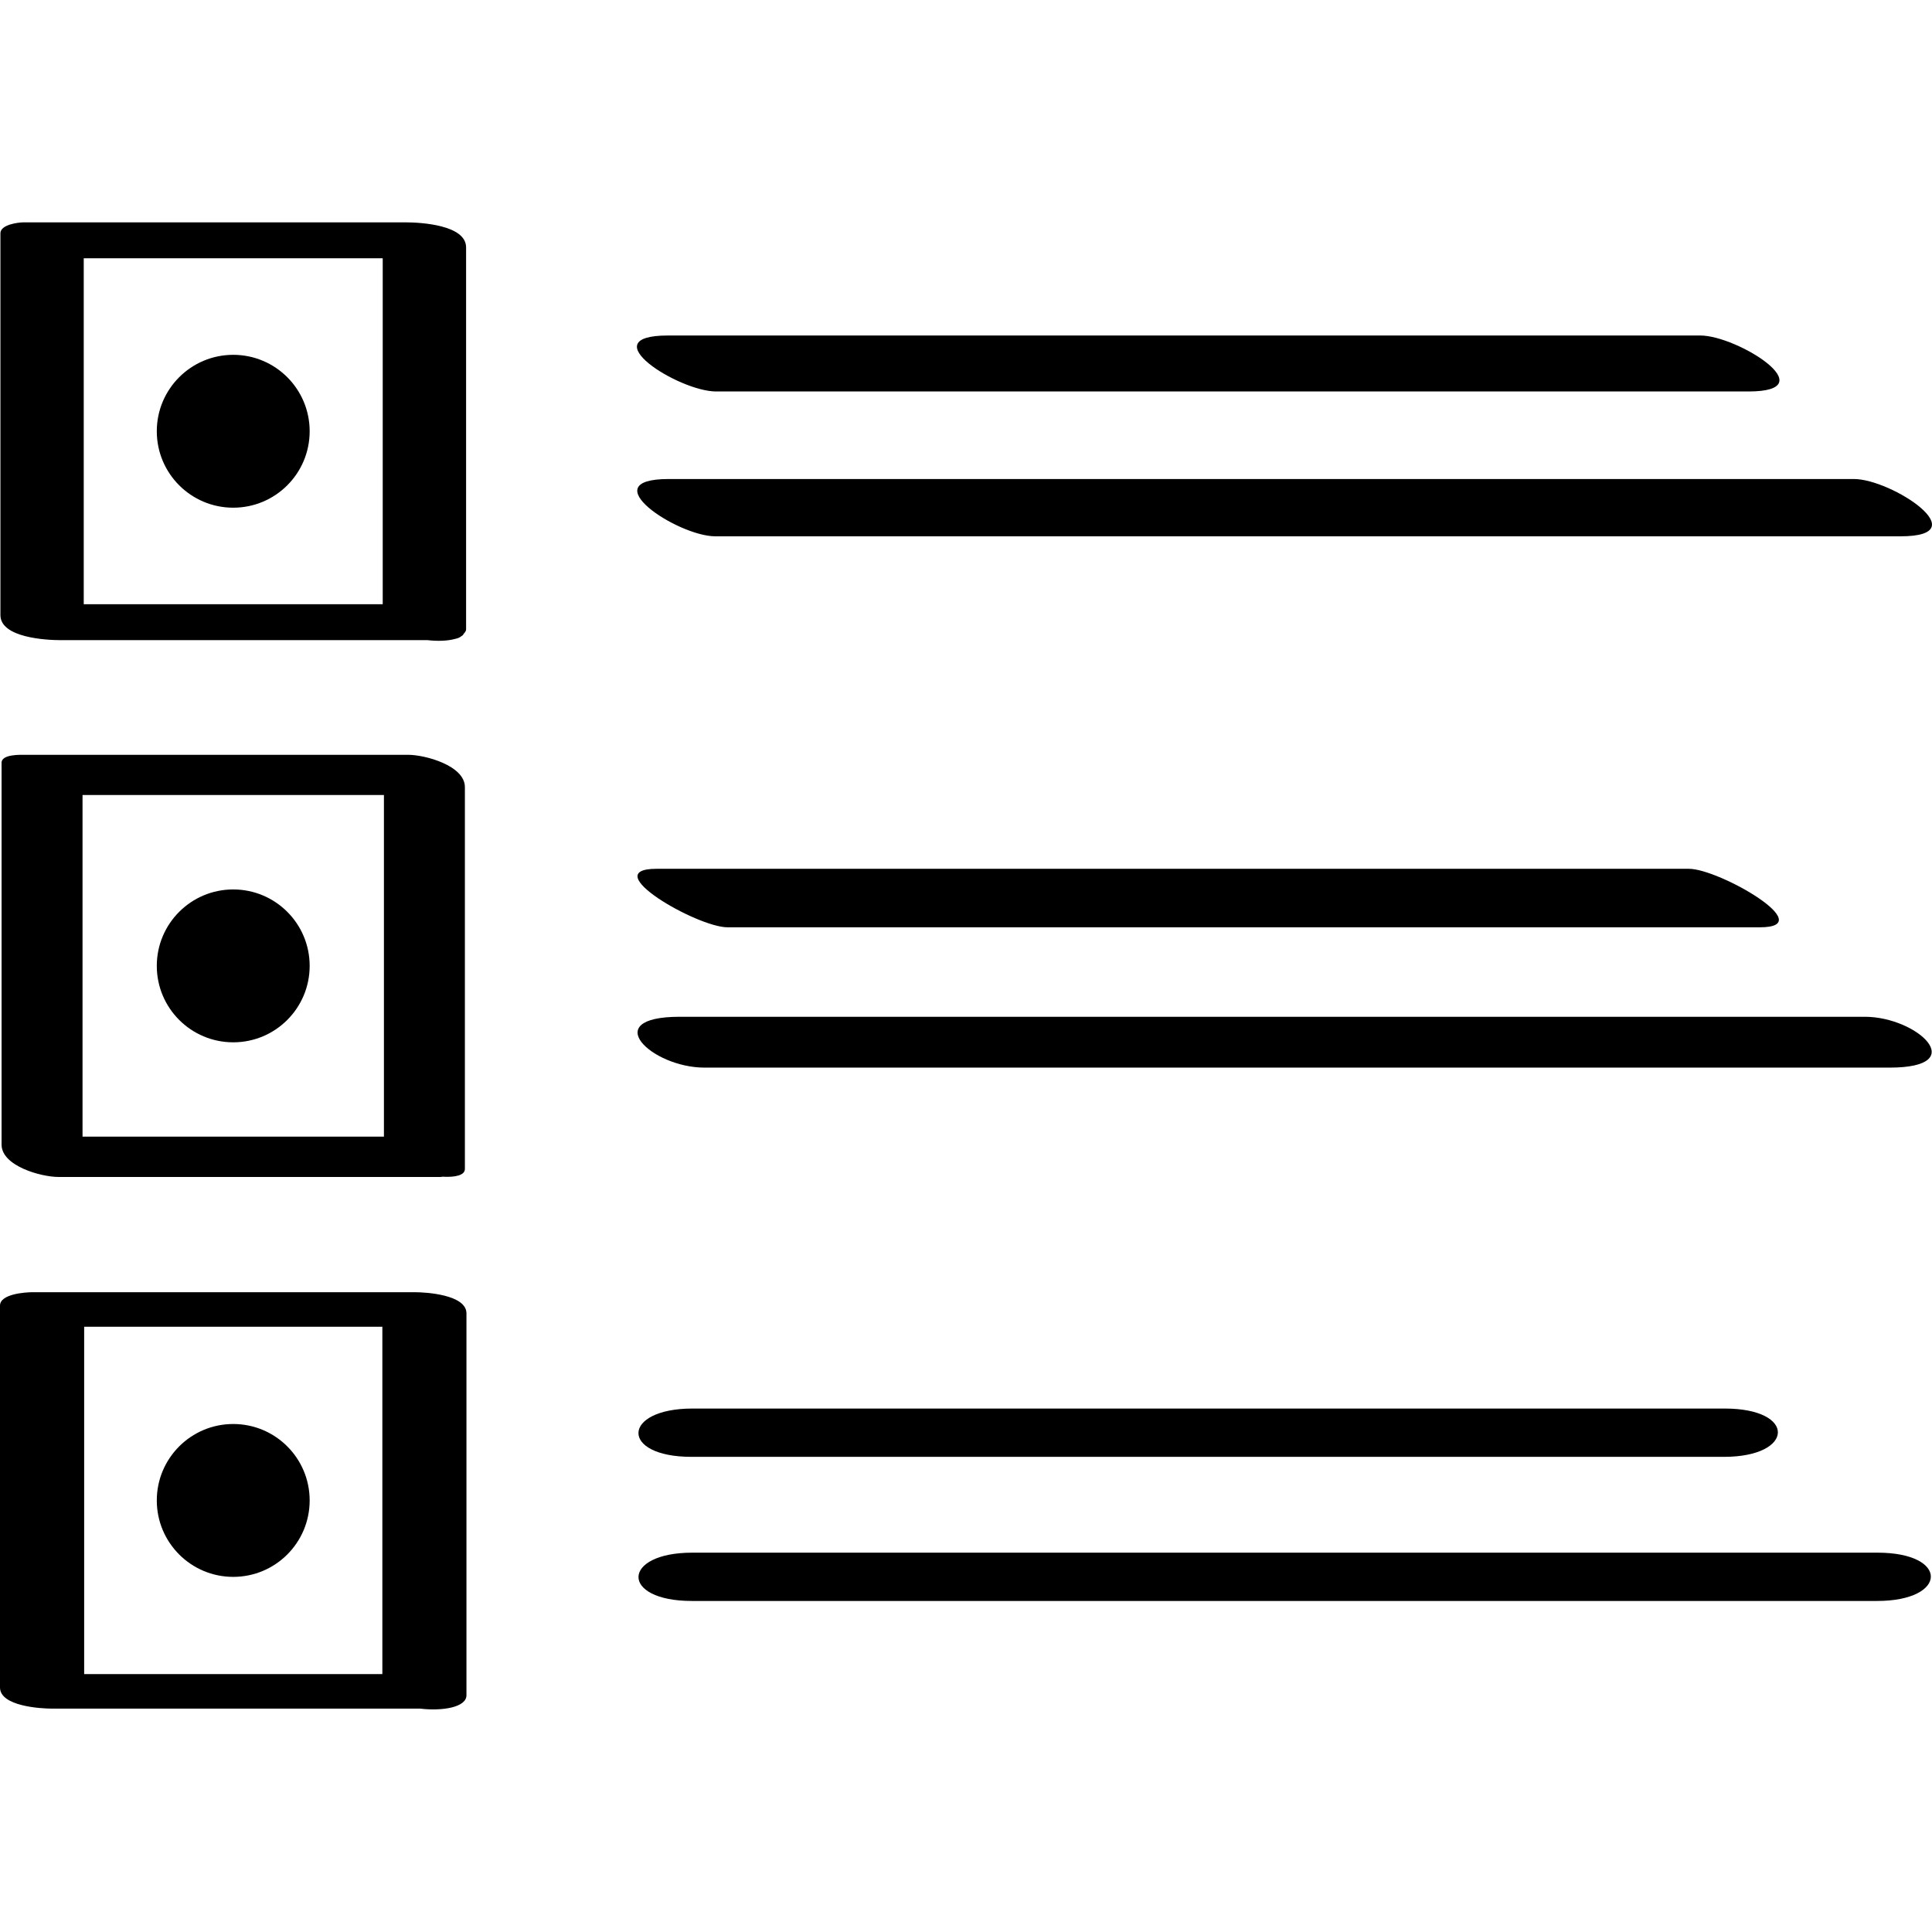
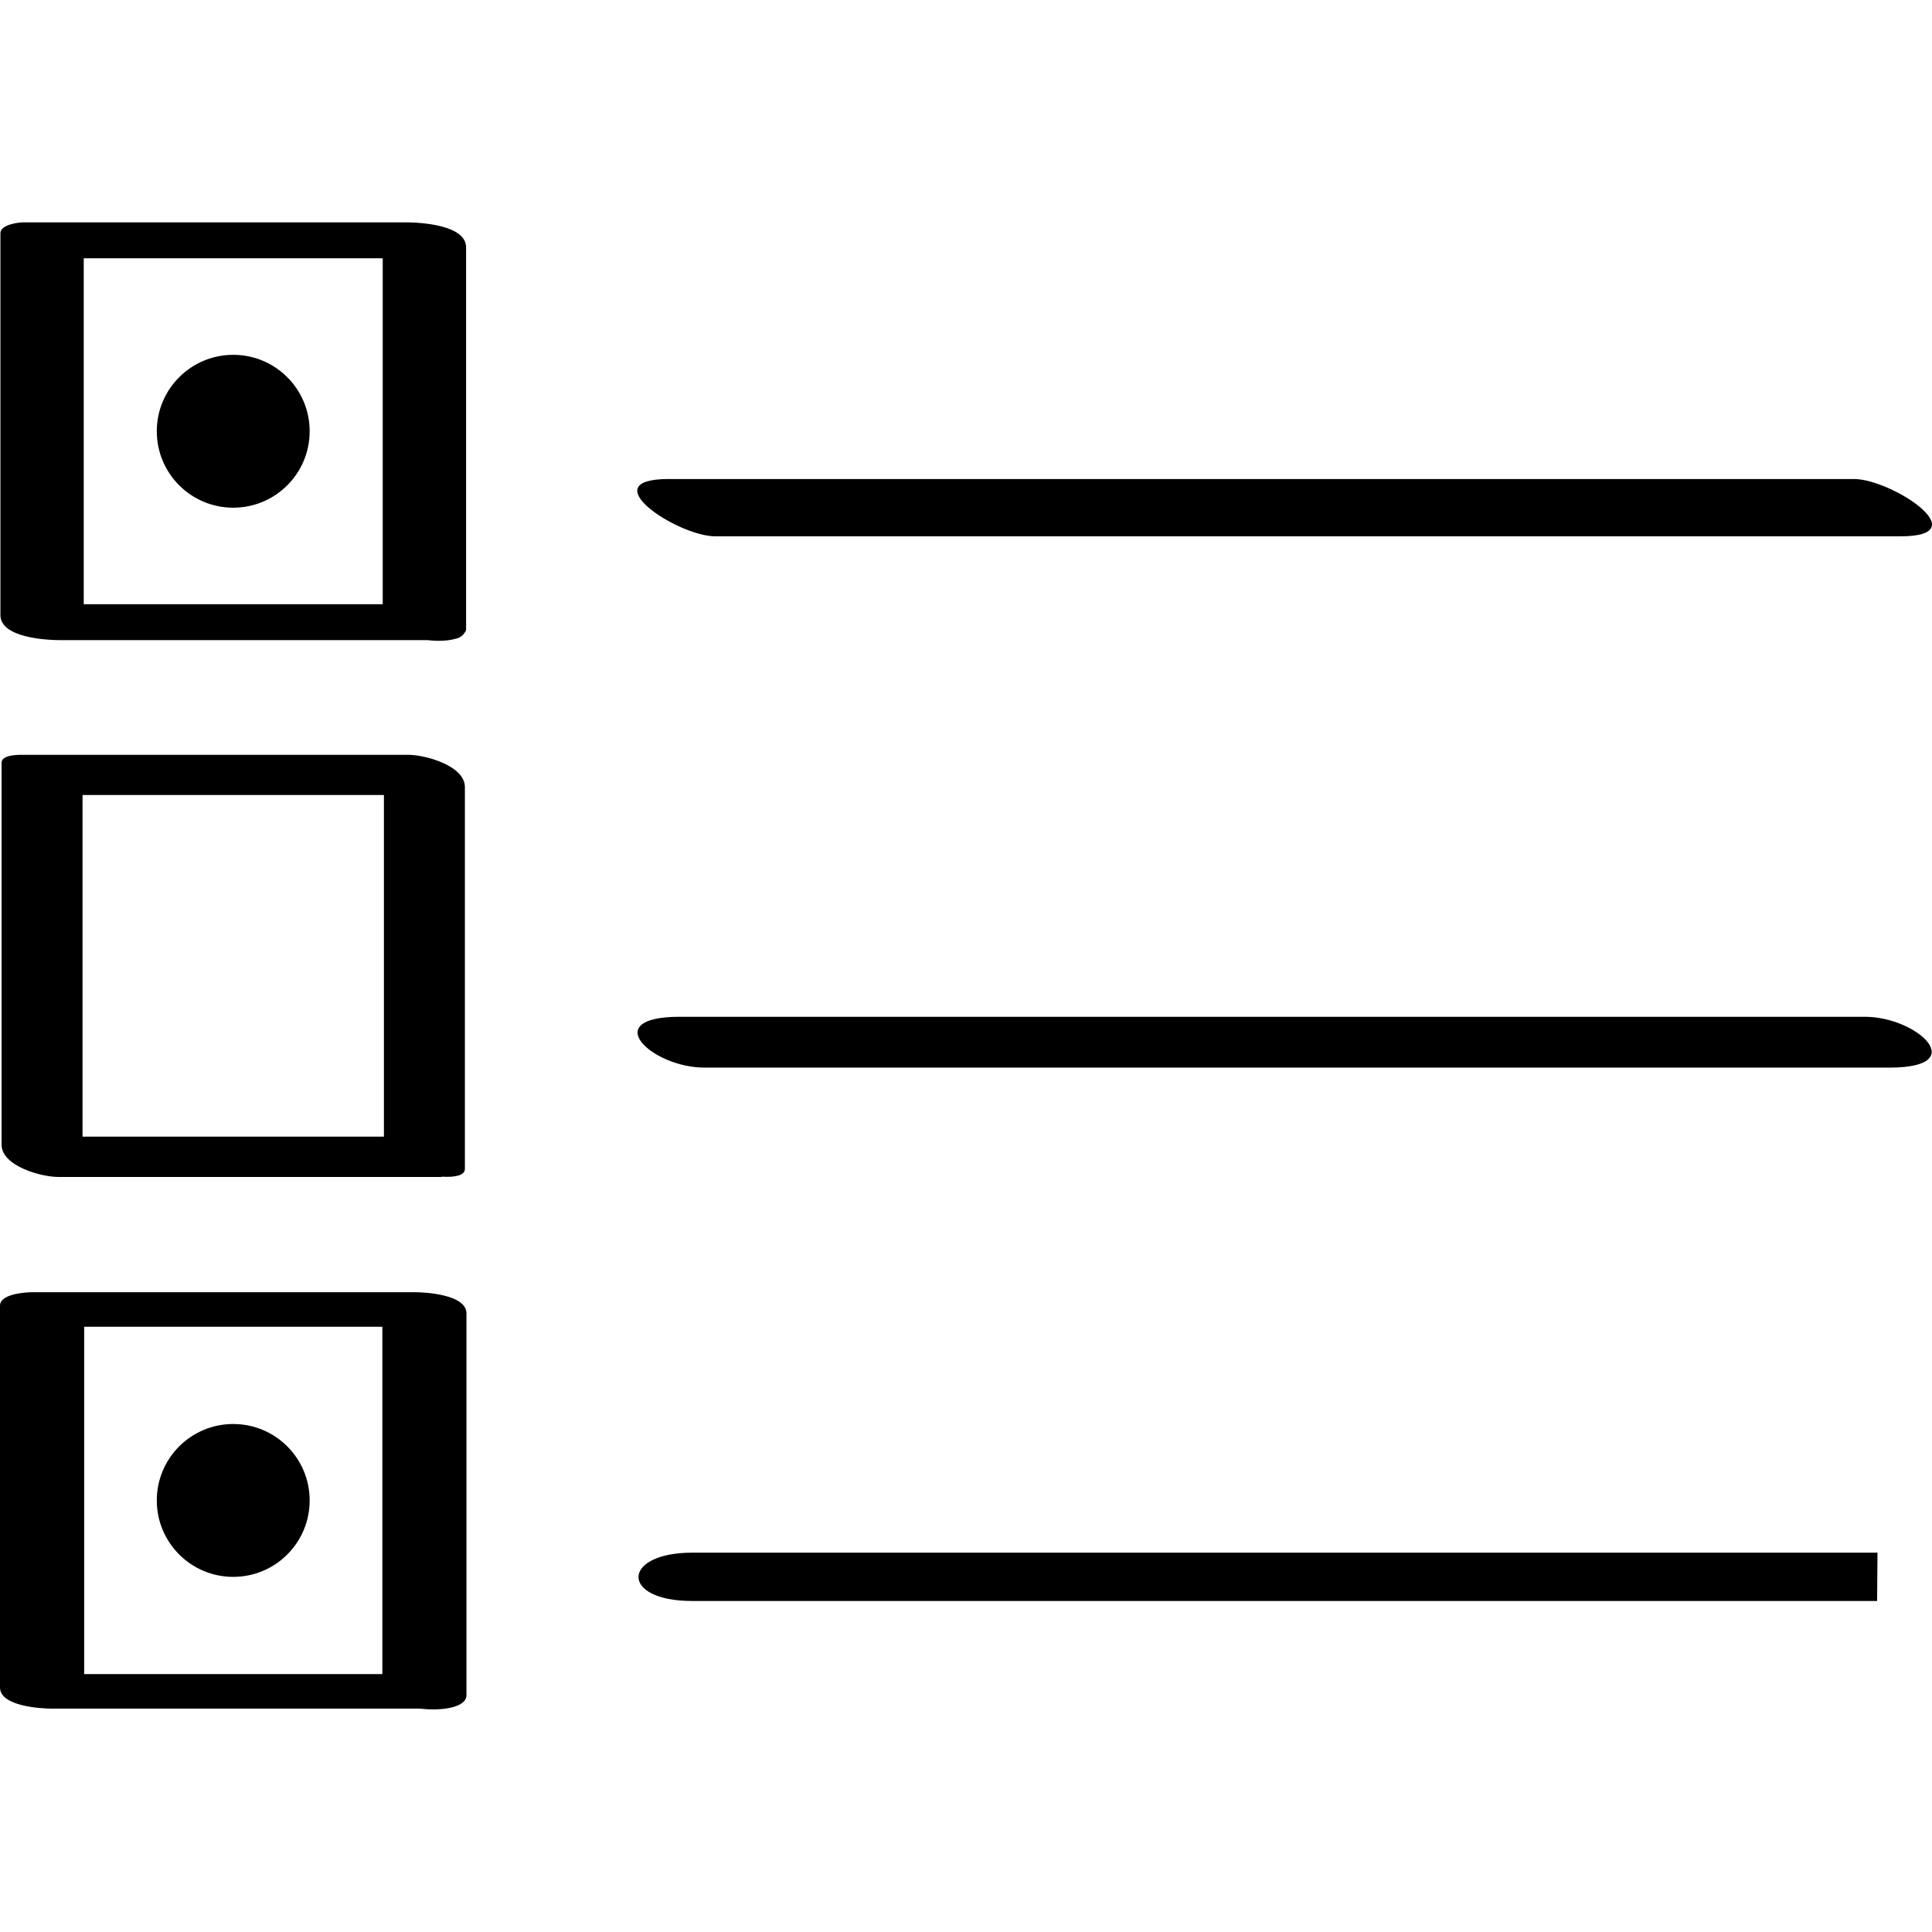
<svg xmlns="http://www.w3.org/2000/svg" enable-background="new 0 0 32 32" version="1.1" viewBox="0 0 32 32" xml:space="preserve">
  <g id="Outline_copy">
    <path d="M7.72,4.098c0-0.374-0.756-0.415-0.998-0.415c-2.111,0-4.222,0-6.333,0c-0.088,0-0.382,0.037-0.382,0.18   c0,2.108,0,4.216,0,6.325c0,0.374,0.756,0.415,0.998,0.415c2.026,0,4.051,0,6.077,0c0.171,0.019,0.332,0.013,0.452-0.02   c0.049-0.01,0.081-0.024,0.102-0.042c0.012-0.007,0.023-0.015,0.032-0.023c0.003-0.005,0.007-0.009,0.008-0.015   c0.021-0.024,0.044-0.048,0.044-0.08C7.72,8.314,7.72,6.206,7.72,4.098z M6.339,10.008c-1.651,0-3.302,0-4.952,0   c0-1.91,0-3.82,0-5.73c1.651,0,3.302,0,4.952,0C6.339,6.188,6.339,8.098,6.339,10.008z" />
-     <path d="M11.861,6.484c5.699,0,11.399,0,17.098,0c1.29,0-0.179-0.927-0.797-0.927c-5.699,0-11.399,0-17.098,0   C9.774,5.557,11.242,6.484,11.861,6.484z" />
    <path d="M30.707,7.934c-6.544,0-13.087,0-19.631,0c-1.291,0,0.148,0.949,0.772,0.949c6.544,0,13.087,0,19.631,0   C32.77,8.883,31.331,7.934,30.707,7.934z" />
    <path d="M6.761,12.502c-2.111,0-4.222,0-6.333,0c-0.073,0-0.402-0.015-0.402,0.131c0,2.108,0,4.216,0,6.325   c0,0.358,0.662,0.536,0.938,0.536c2.111,0,4.222,0,6.333,0c0.015,0,0.02-0.003,0.034-0.004C7.538,19.502,7.7,19.467,7.7,19.362   c0-2.108,0-4.216,0-6.325C7.7,12.679,7.038,12.502,6.761,12.502z M6.359,18.826c-1.664,0-3.328,0-4.992,0c0-1.886,0-3.772,0-5.658   c1.664,0,3.328,0,4.992,0C6.359,15.055,6.359,16.941,6.359,18.826z" />
-     <path d="M12.05,15.359c5.699,0,11.399,0,17.098,0c1.007,0-0.671-0.969-1.175-0.969c-5.699,0-11.399,0-17.098,0   C9.868,14.391,11.546,15.359,12.05,15.359z" />
    <path d="M11.668,17.683c6.544,0,13.087,0,19.631,0c1.356,0,0.461-0.842-0.412-0.842c-6.544,0-13.087,0-19.631,0   C9.9,16.842,10.795,17.683,11.668,17.683z" />
    <path d="M0.857,28.3c2.033,0,4.067,0,6.1,0c0.371,0.044,0.769-0.021,0.769-0.221c0-2.108,0-4.216,0-6.325   c0-0.312-0.675-0.351-0.857-0.351c-2.111,0-4.222,0-6.333,0C0.421,21.404,0,21.43,0,21.625c0,2.108,0,4.216,0,6.325   C0,28.261,0.675,28.3,0.857,28.3z M6.333,27.728c-1.646,0-3.292,0-4.939,0c0-1.918,0-3.835,0-5.753c1.646,0,3.292,0,4.939,0   C6.333,23.893,6.333,25.811,6.333,27.728z" />
-     <path d="M28.553,24.13c1.172,0,1.208-0.8,0.014-0.8c-5.699,0-11.399,0-17.098,0c-1.172,0-1.208,0.8-0.014,0.8   C17.155,24.13,22.854,24.13,28.553,24.13z" />
-     <path d="M31.097,25.717c-6.544,0-13.087,0-19.631,0c-1.174,0-1.199,0.8-0.006,0.8c6.544,0,13.087,0,19.631,0   C32.264,26.517,32.289,25.717,31.097,25.717z" />
+     <path d="M31.097,25.717c-6.544,0-13.087,0-19.631,0c-1.174,0-1.199,0.8-0.006,0.8c6.544,0,13.087,0,19.631,0   z" />
    <circle cx="3.863" cy="7.143" r="1.266" />
-     <circle cx="3.863" cy="15.998" r="1.266" />
    <circle cx="3.863" cy="24.852" r="1.266" />
  </g>
</svg>